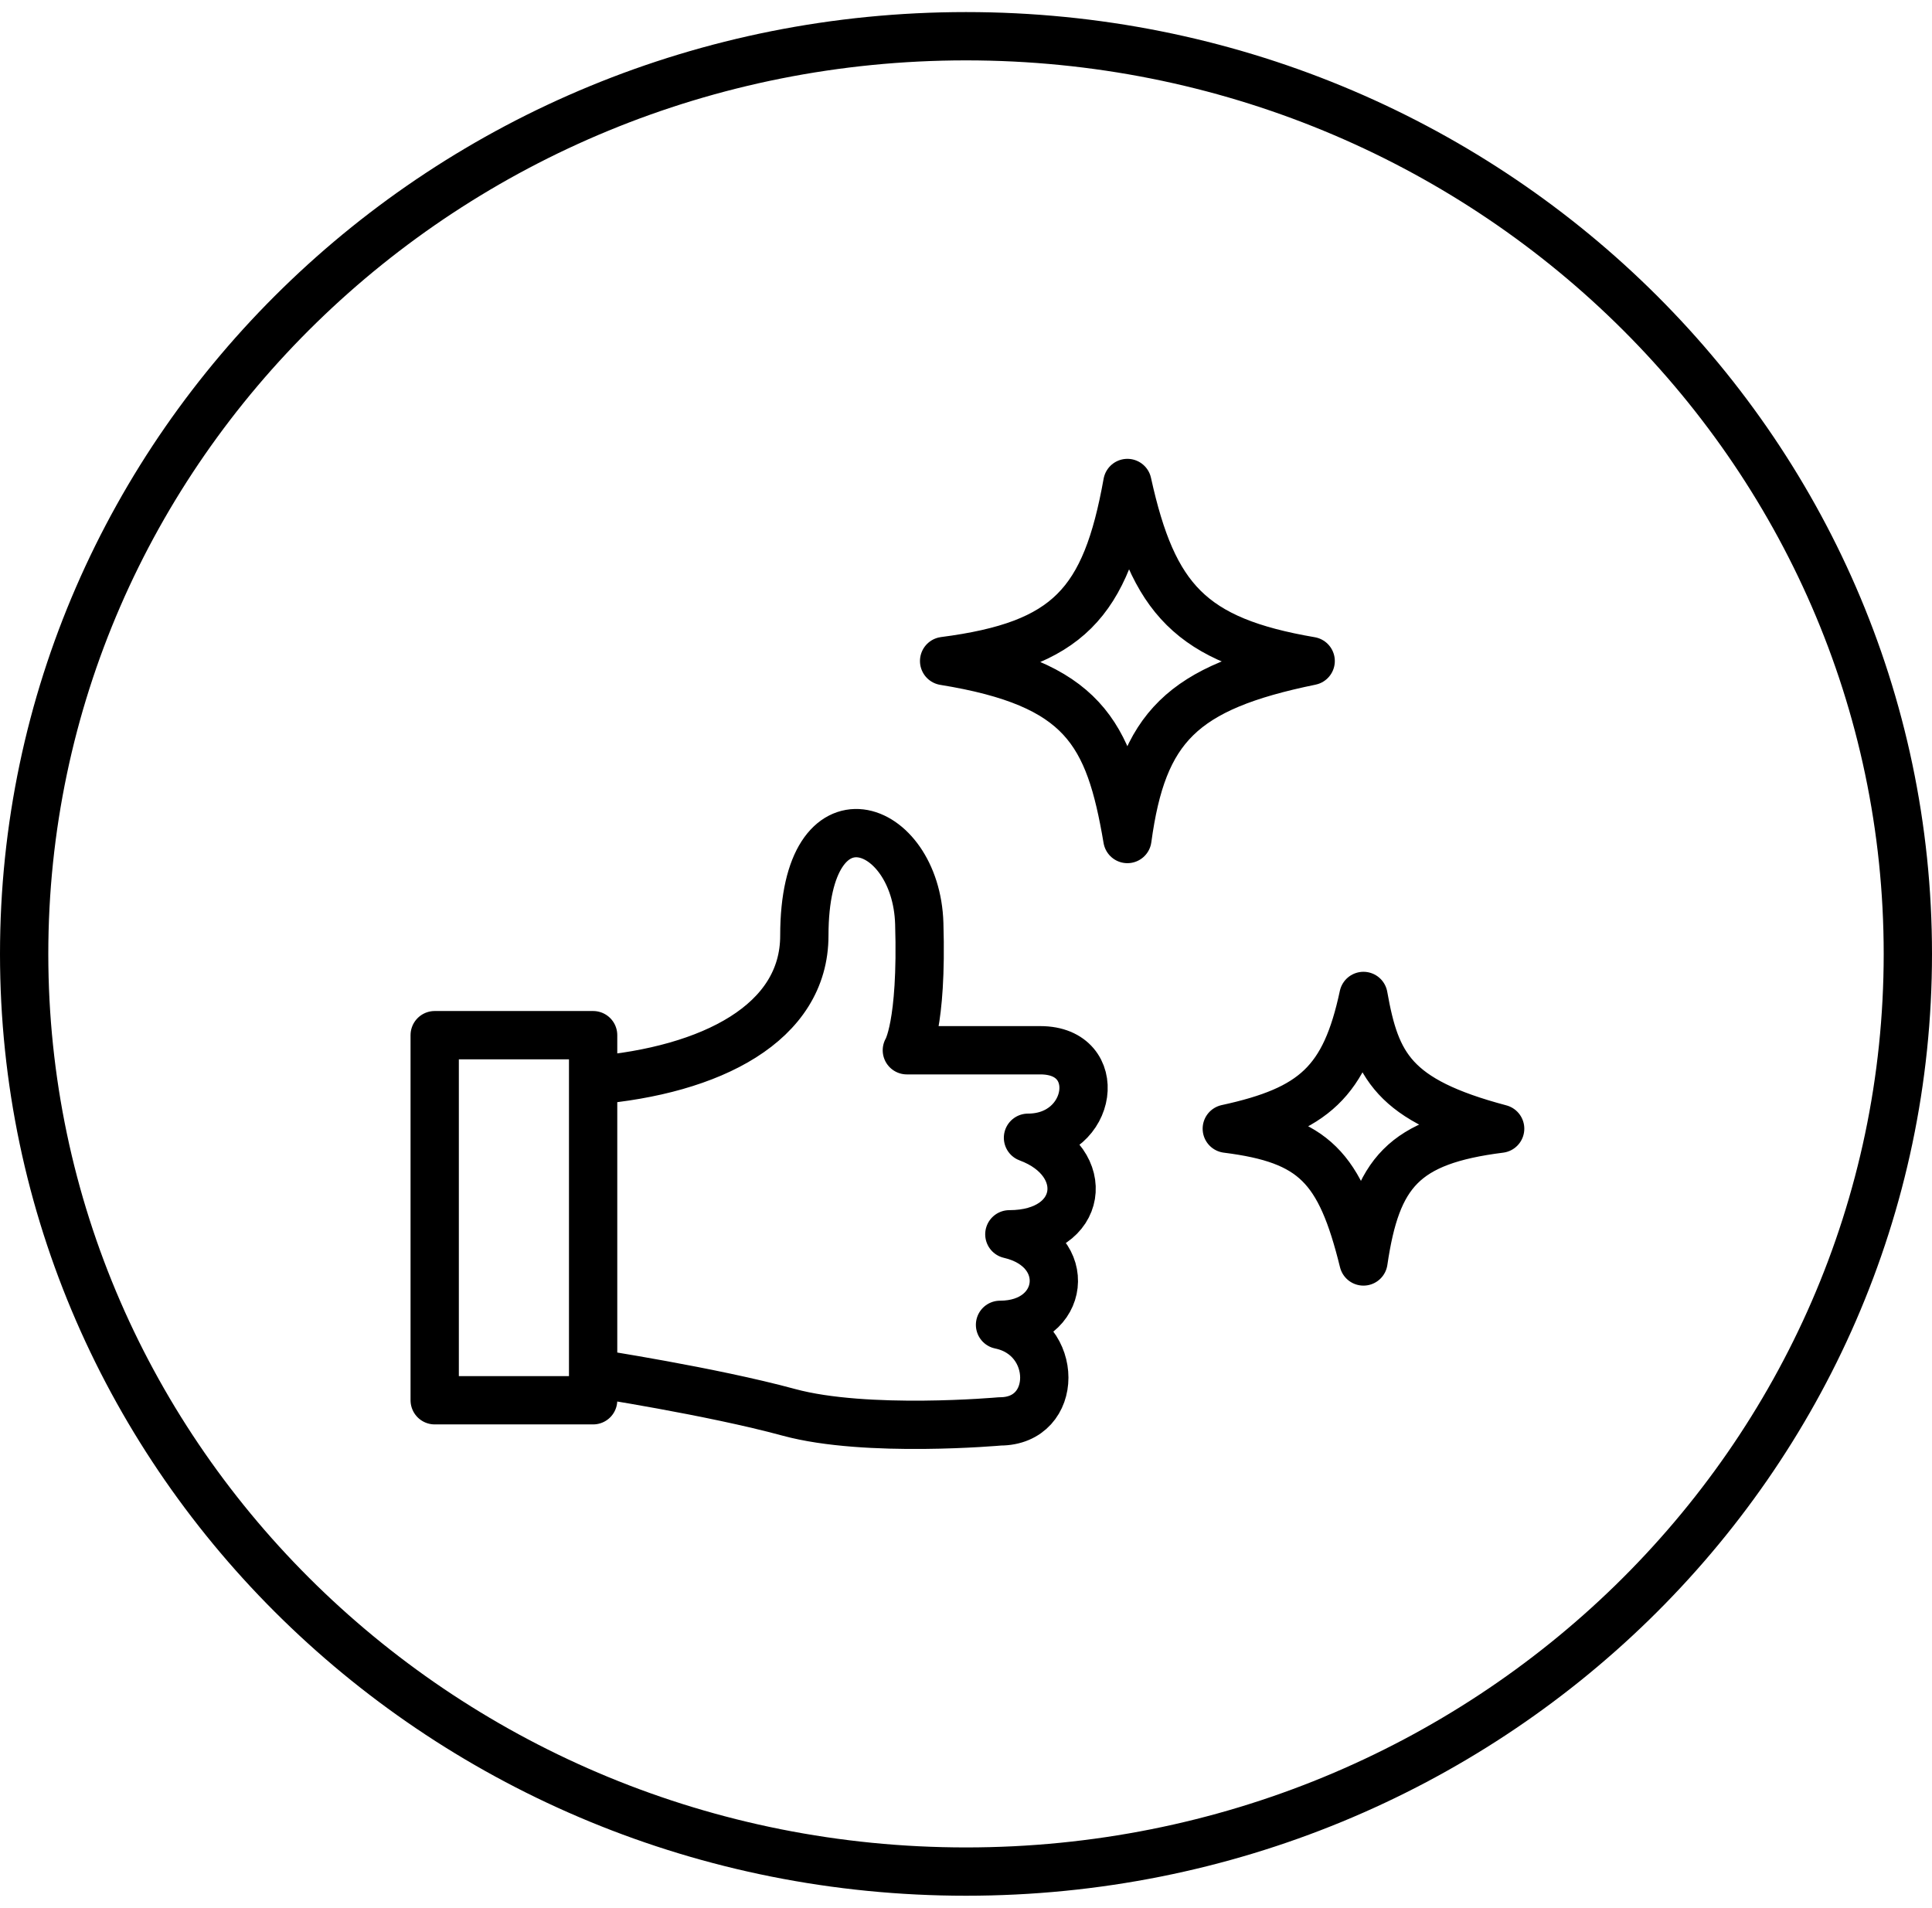
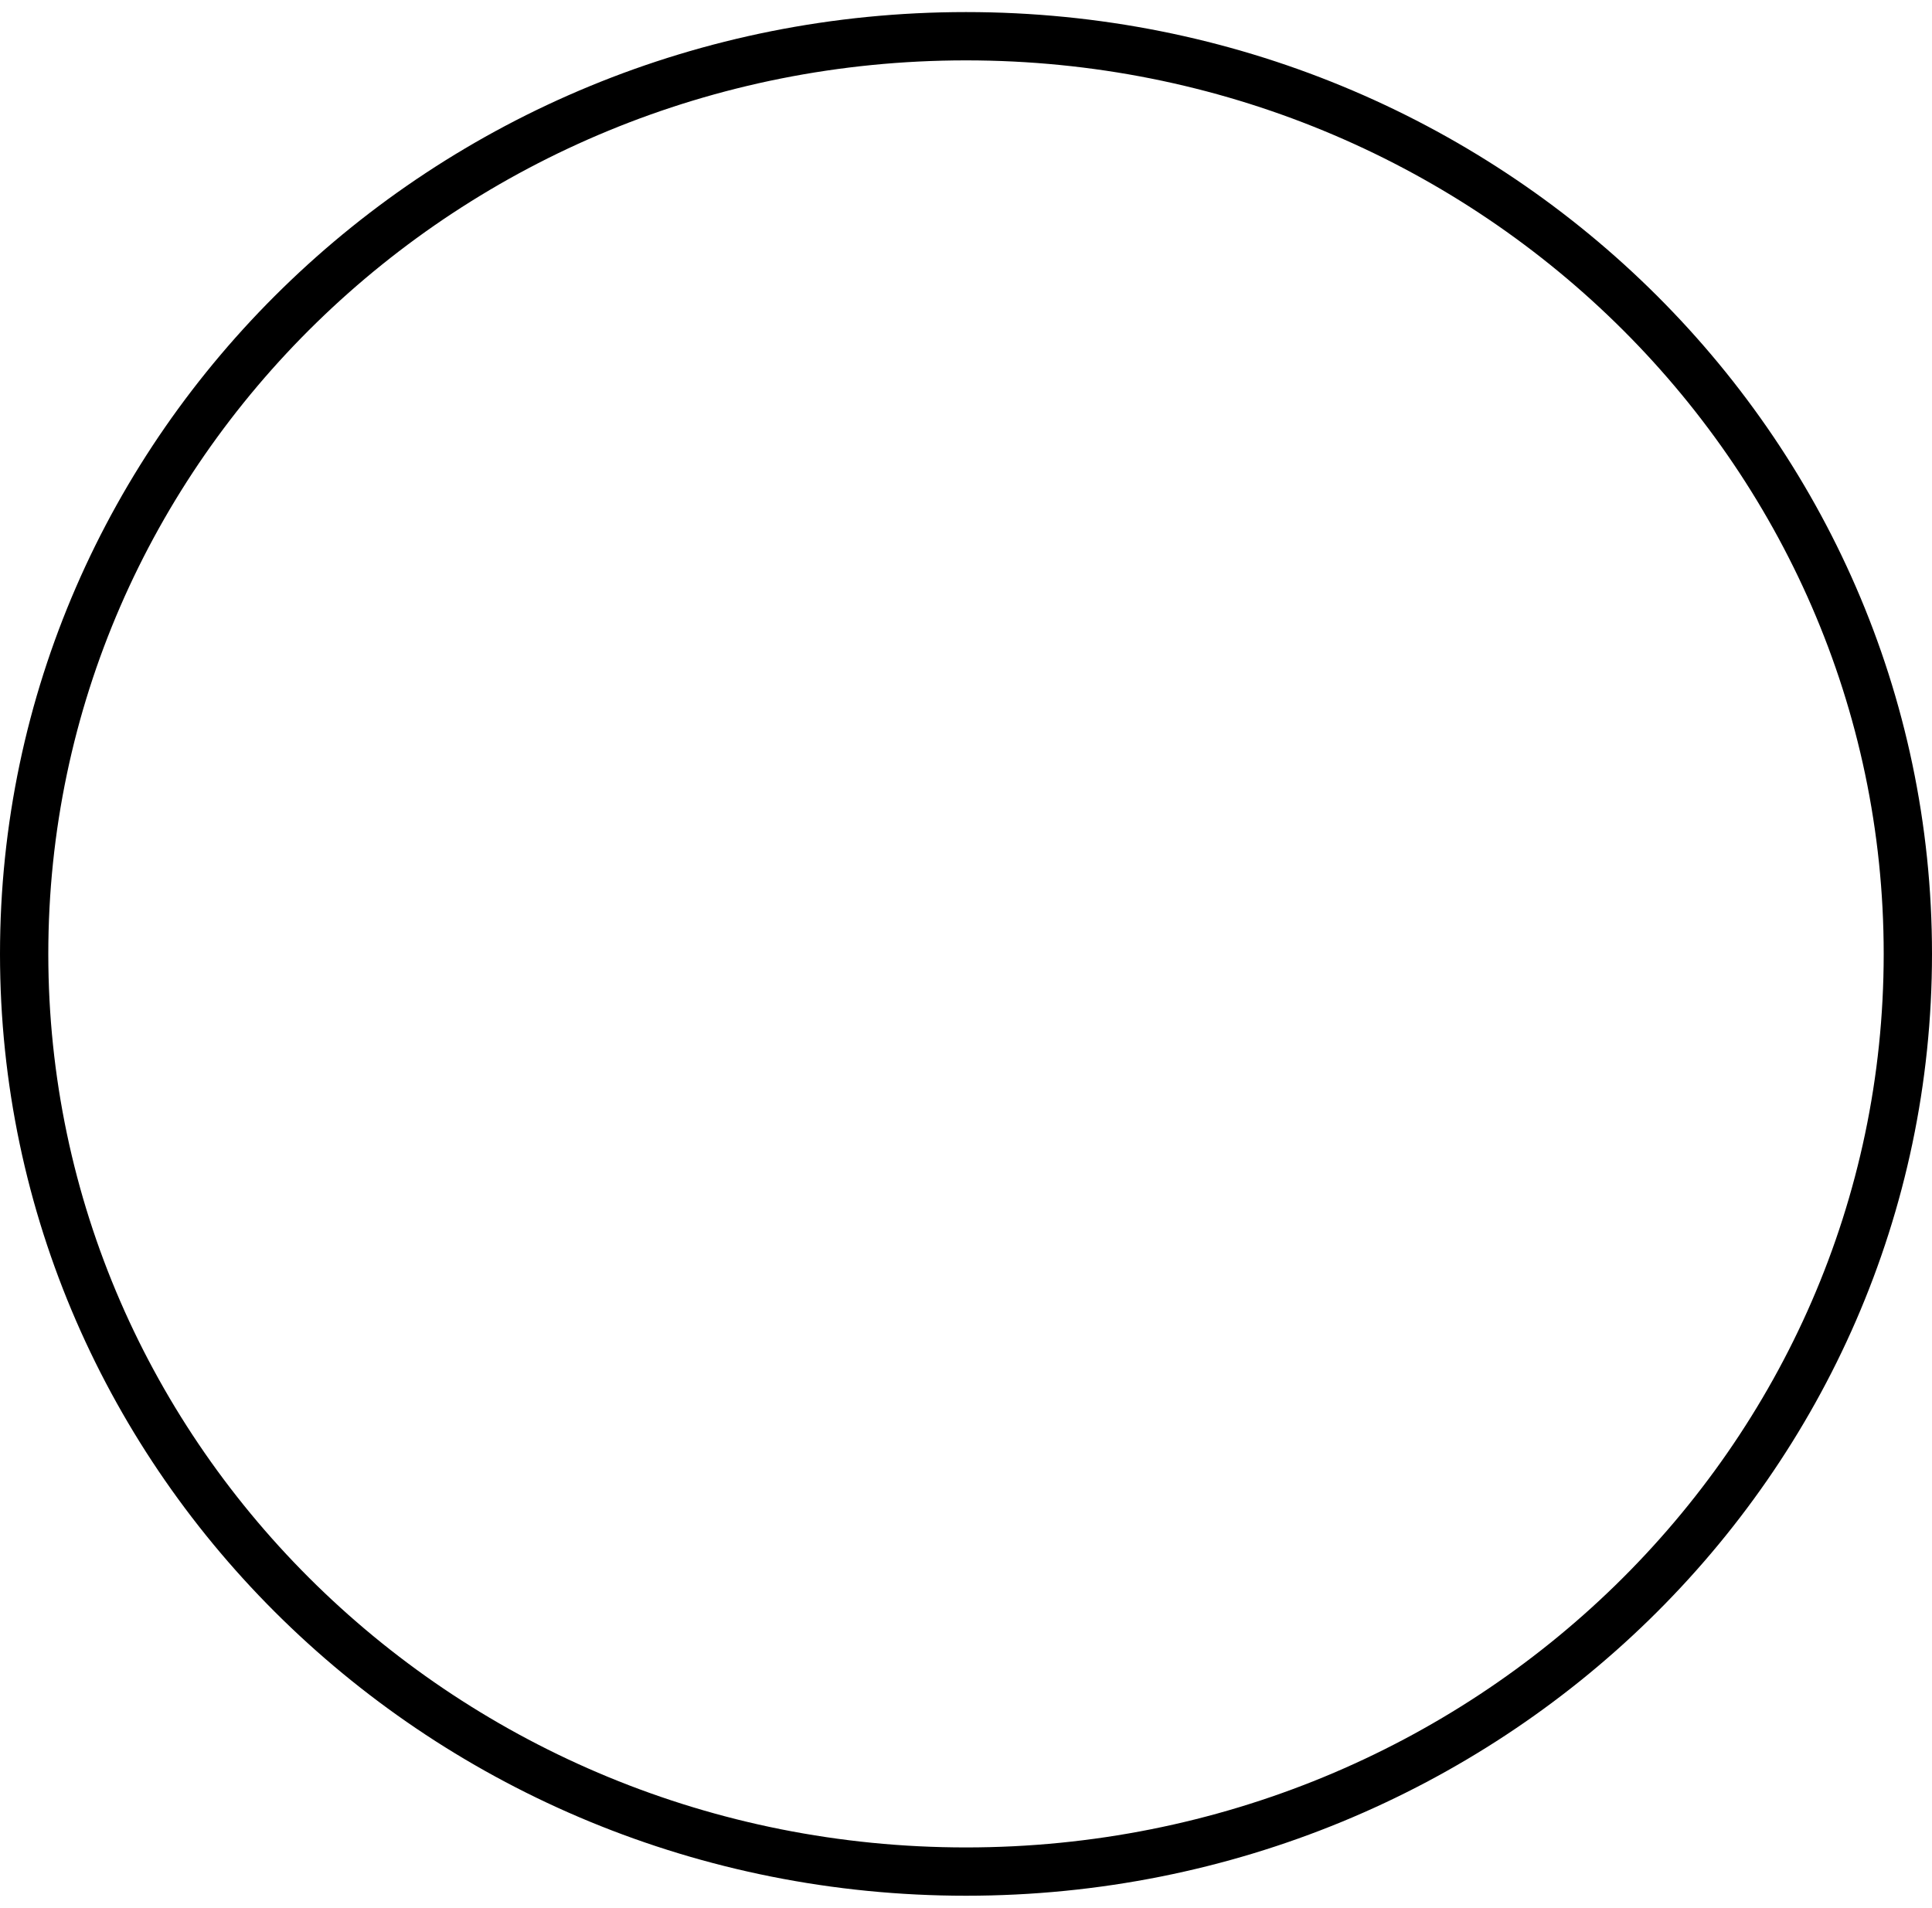
<svg xmlns="http://www.w3.org/2000/svg" width="80" height="79" viewBox="0 0 80 79" fill="none">
  <path d="M79 39.5C79 60.463 61.563 77.5 40 77.5C18.437 77.5 1 60.463 1 39.5C1 18.537 18.437 1.5 40 1.5C61.563 1.5 79 18.537 79 39.5Z" stroke="black" stroke-width="2" />
-   <path d="M24.56 56.859V57.983H18V42.865H24.56V44.739M24.56 56.859V44.739M24.56 56.859C24.56 56.859 29.447 57.608 32.663 58.483C35.879 59.358 41.409 58.858 41.409 58.858C43.853 58.858 43.853 55.359 41.409 54.86C44.11 54.86 44.496 51.736 41.795 51.111C44.882 51.111 45.268 48.113 42.567 47.113C45.268 47.113 45.782 43.49 43.081 43.49H37.551C37.551 43.49 38.194 42.49 38.065 38.242C37.937 33.994 33.306 32.37 33.306 38.742C33.306 42.365 29.452 44.325 24.56 44.739M39.094 27.372C44.237 26.706 45.788 24.982 46.683 20C47.743 24.819 49.316 26.524 54.272 27.372C48.93 28.466 47.312 30.113 46.683 34.743C45.933 30.317 44.842 28.305 39.094 27.372ZM56.458 41.241C55.699 44.793 54.41 45.954 50.799 46.738C54.412 47.193 55.496 48.333 56.458 52.236C56.998 48.563 58.109 47.244 62.118 46.738C57.685 45.561 56.971 44.129 56.458 41.241Z" stroke="black" stroke-width="2" stroke-linecap="round" stroke-linejoin="round" />
</svg>